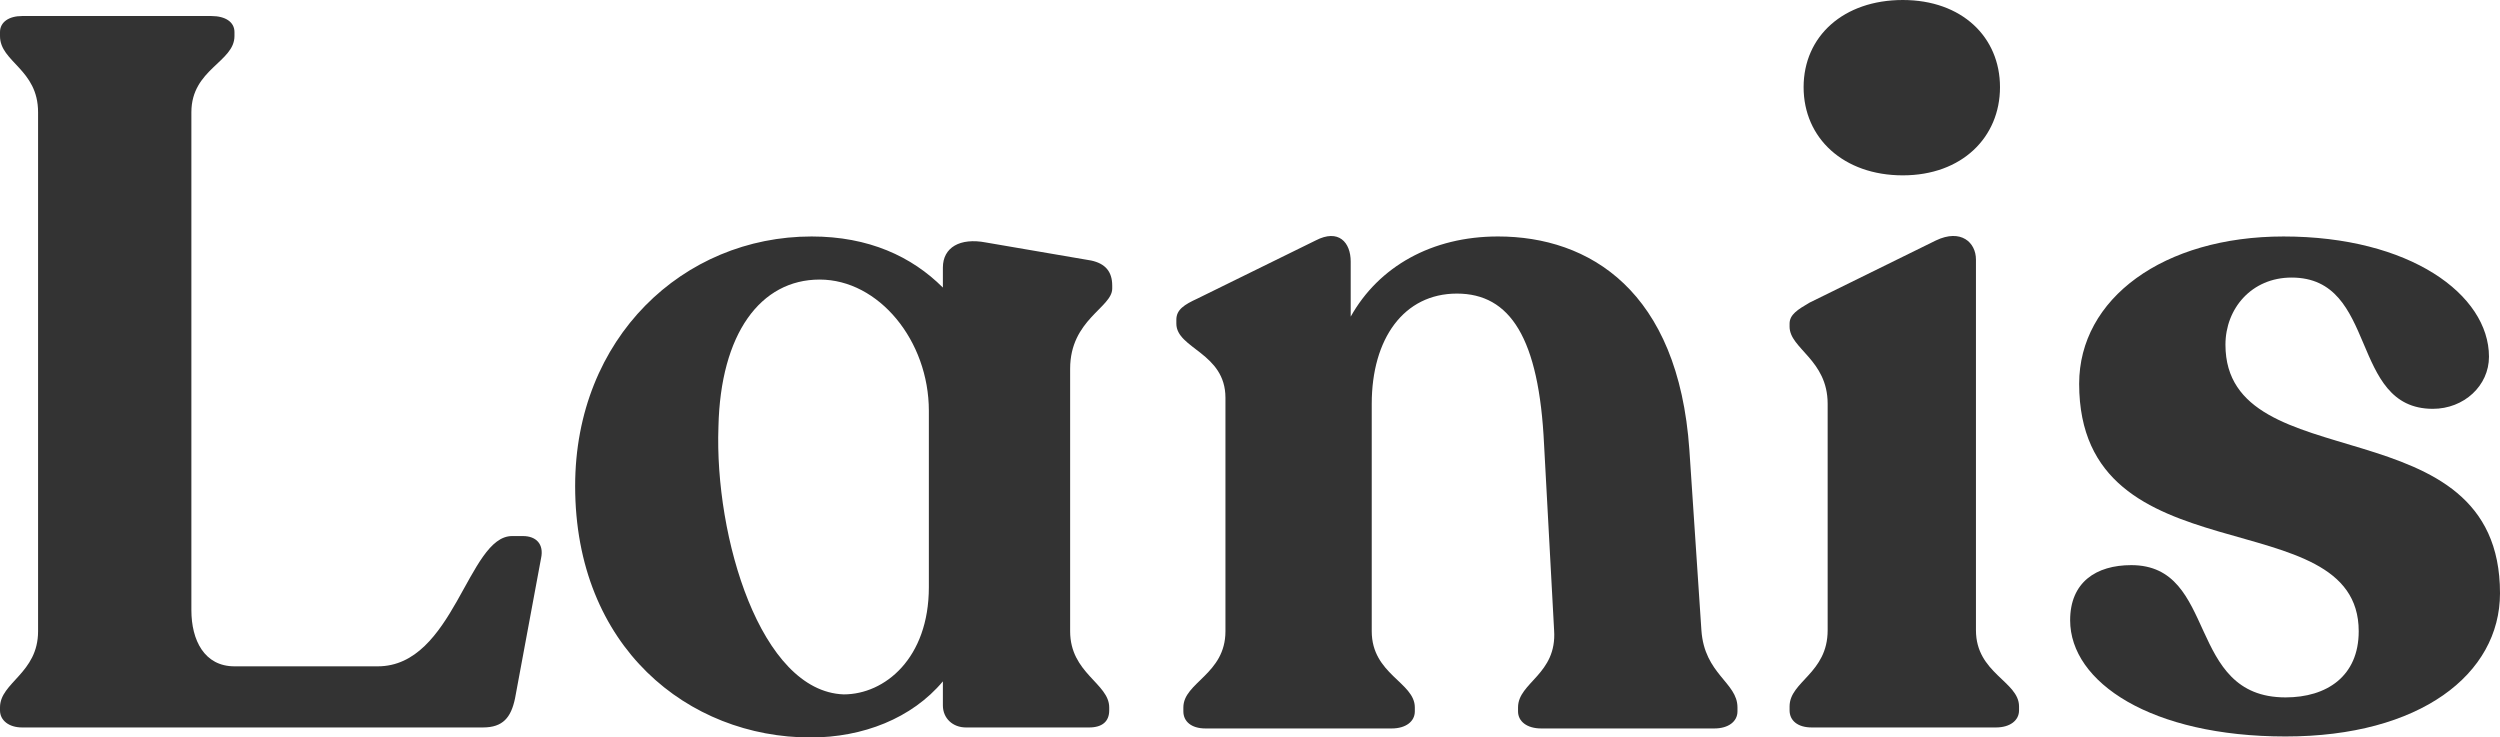
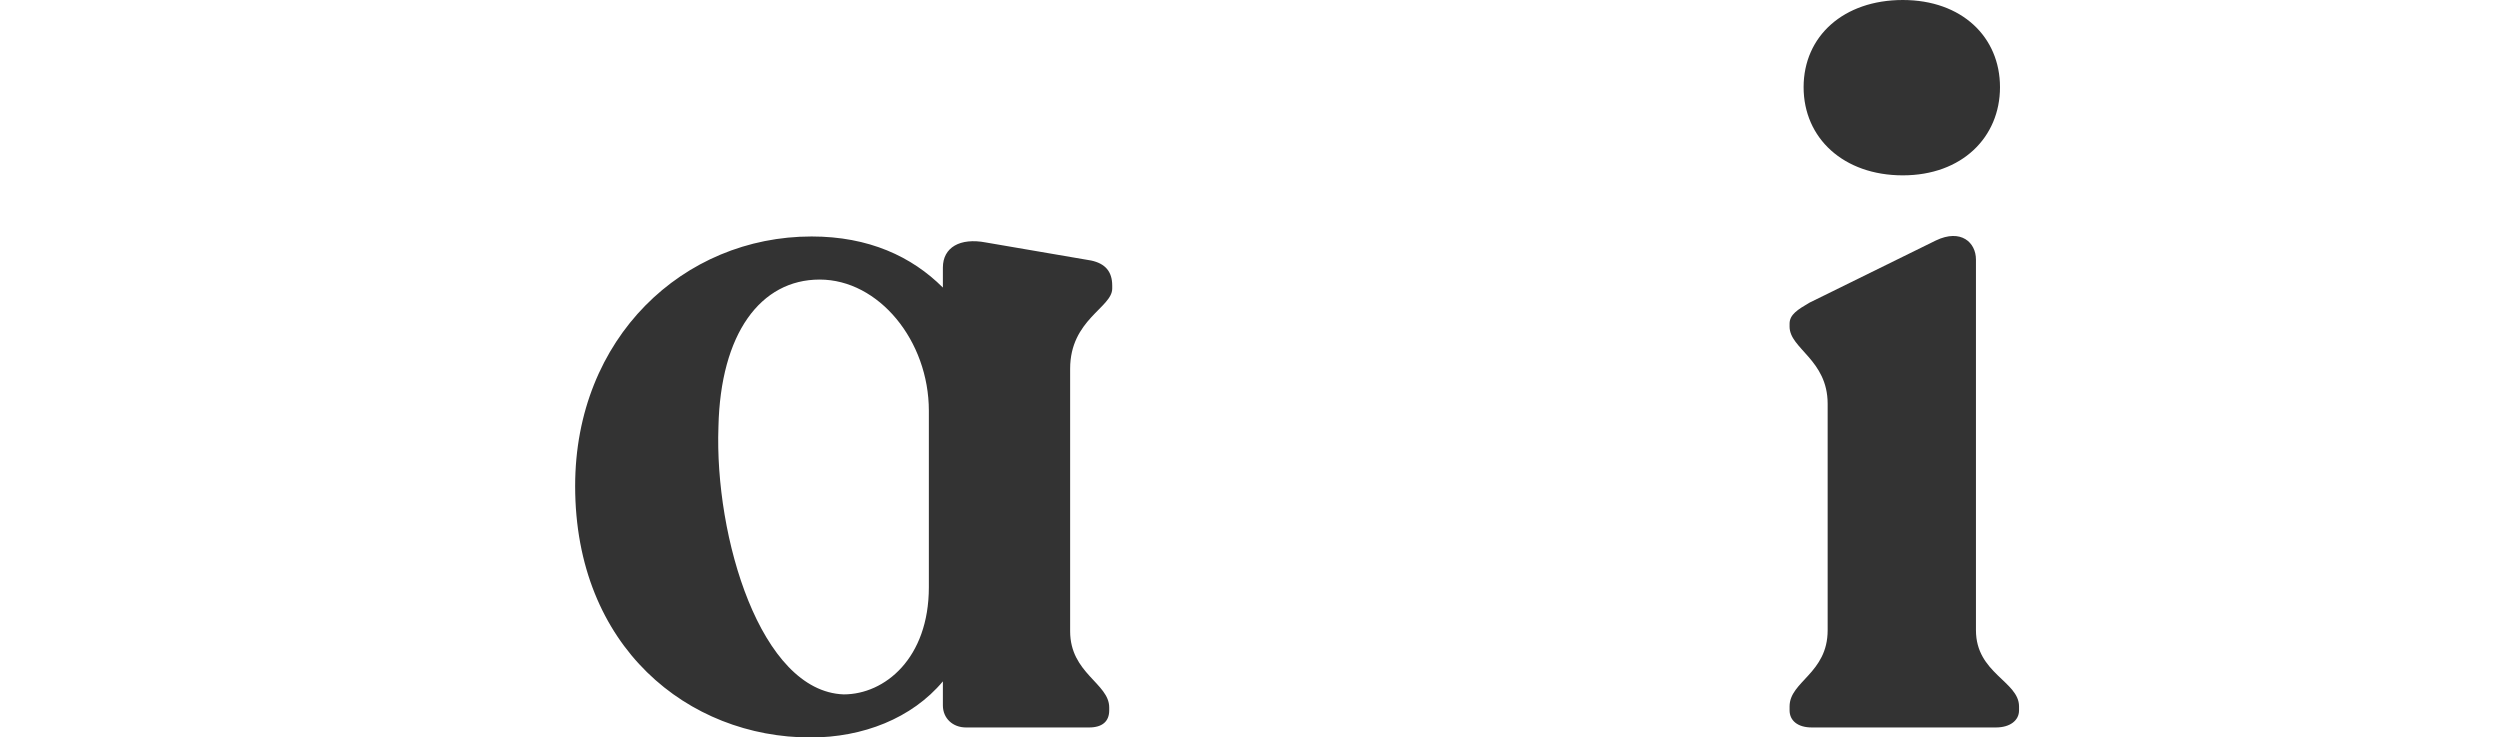
<svg xmlns="http://www.w3.org/2000/svg" id="uuid-9be4afbb-b49f-4df3-be10-4d104ad5b64f" viewBox="0 0 99.8 29.44">
  <defs>
    <style>.uuid-8b2db039-74a4-43ed-b6a4-75f28d1f1fff{fill:#333;stroke-width:0px;}</style>
  </defs>
  <g id="uuid-b7758f55-1bbf-4493-a106-5748a488a9c8">
-     <path class="uuid-8b2db039-74a4-43ed-b6a4-75f28d1f1fff" d="M0,28.36v-.12c0-1,1.52-1.36,1.52-3.04V4.48C1.52,2.76,0,2.48,0,1.44v-.16c0-.4.36-.64.88-.64h7.56c.56,0,.92.24.92.64v.16c0,1.04-1.72,1.32-1.72,3.04v19.88c0,1.2.52,2.24,1.72,2.24h5.72c3.04,0,3.6-5.2,5.36-5.2h.44c.52,0,.84.32.72.88l-1.04,5.6c-.16.76-.48,1.16-1.28,1.16H.88c-.52,0-.88-.28-.88-.68Z" />
    <path class="uuid-8b2db039-74a4-43ed-b6a4-75f28d1f1fff" d="M22.96,19.4c0-5.92,4.32-9.96,9.44-9.96,2.28,0,4,.8,5.24,2.04v-.8c0-.8.68-1.2,1.72-1l4.2.72c.56.12.84.44.84,1v.12c0,.76-1.68,1.24-1.68,3.2v10.48c0,1.68,1.56,2.08,1.56,3.04v.12c0,.44-.28.68-.8.68h-4.92c-.52,0-.92-.36-.92-.88v-.96c-1.24,1.48-3.2,2.24-5.28,2.24-4.88,0-9.4-3.6-9.4-10.04ZM33.68,27.72c1.64,0,3.4-1.44,3.4-4.28v-7.04c0-2.8-2-5.24-4.36-5.24s-3.96,2.16-4.04,5.88c-.16,4.4,1.68,10.56,5,10.68Z" />
-     <path class="uuid-8b2db039-74a4-43ed-b6a4-75f28d1f1fff" d="M60.6,28.4v-.16c0-1,1.56-1.32,1.44-3.08l-.4-7.4c-.2-4.28-1.36-6.04-3.48-6.04s-3.4,1.8-3.4,4.4v9.08c0,1.72,1.72,2.04,1.72,3.04v.16c0,.4-.36.68-.92.68h-7.44c-.56,0-.88-.28-.88-.68v-.16c0-1,1.68-1.32,1.68-3.04v-9.32c0-1.8-1.96-1.96-1.96-2.96v-.16c0-.4.32-.6.84-.84l4.72-2.32c.92-.48,1.4.08,1.4.84v2.2c1.12-2,3.24-3.2,5.88-3.2,3.64,0,7.2,2.16,7.64,8.52l.48,7.2c.12,1.76,1.44,2.08,1.44,3.08v.16c0,.4-.36.68-.92.68h-6.92c-.56,0-.92-.28-.92-.68Z" />
    <path class="uuid-8b2db039-74a4-43ed-b6a4-75f28d1f1fff" d="M71.44,28.36v-.16c0-1,1.52-1.32,1.52-3.04v-9.04c0-1.76-1.52-2.2-1.52-3.08v-.12c0-.36.32-.56.8-.84l5.04-2.48c1-.48,1.6.08,1.6.76v14.8c0,1.72,1.72,2.04,1.72,3.04v.16c0,.4-.36.68-.92.68h-7.36c-.56,0-.88-.28-.88-.68ZM75.96,0c2.36,0,3.88,1.48,3.88,3.48s-1.52,3.52-3.88,3.52-3.96-1.48-3.96-3.52,1.6-3.48,3.96-3.48Z" />
-     <path class="uuid-8b2db039-74a4-43ed-b6a4-75f28d1f1fff" d="M82.64,24.76c0-1.52,1.04-2.2,2.44-2.2,3.48,0,2.16,5.28,6.16,5.28,1.64,0,2.92-.84,2.92-2.64,0-5.32-11.16-2-11.16-9.88,0-3.4,3.36-5.88,8.16-5.88,5.04,0,8.2,2.32,8.2,4.8,0,1.16-1,2.08-2.24,2.08-3.36,0-2.16-5.24-5.64-5.24-1.6,0-2.64,1.24-2.64,2.68,0,5.48,10.96,2.28,10.96,9.92,0,3.24-3.2,5.72-8.56,5.72s-8.6-2.16-8.6-4.64Z" />
  </g>
</svg>